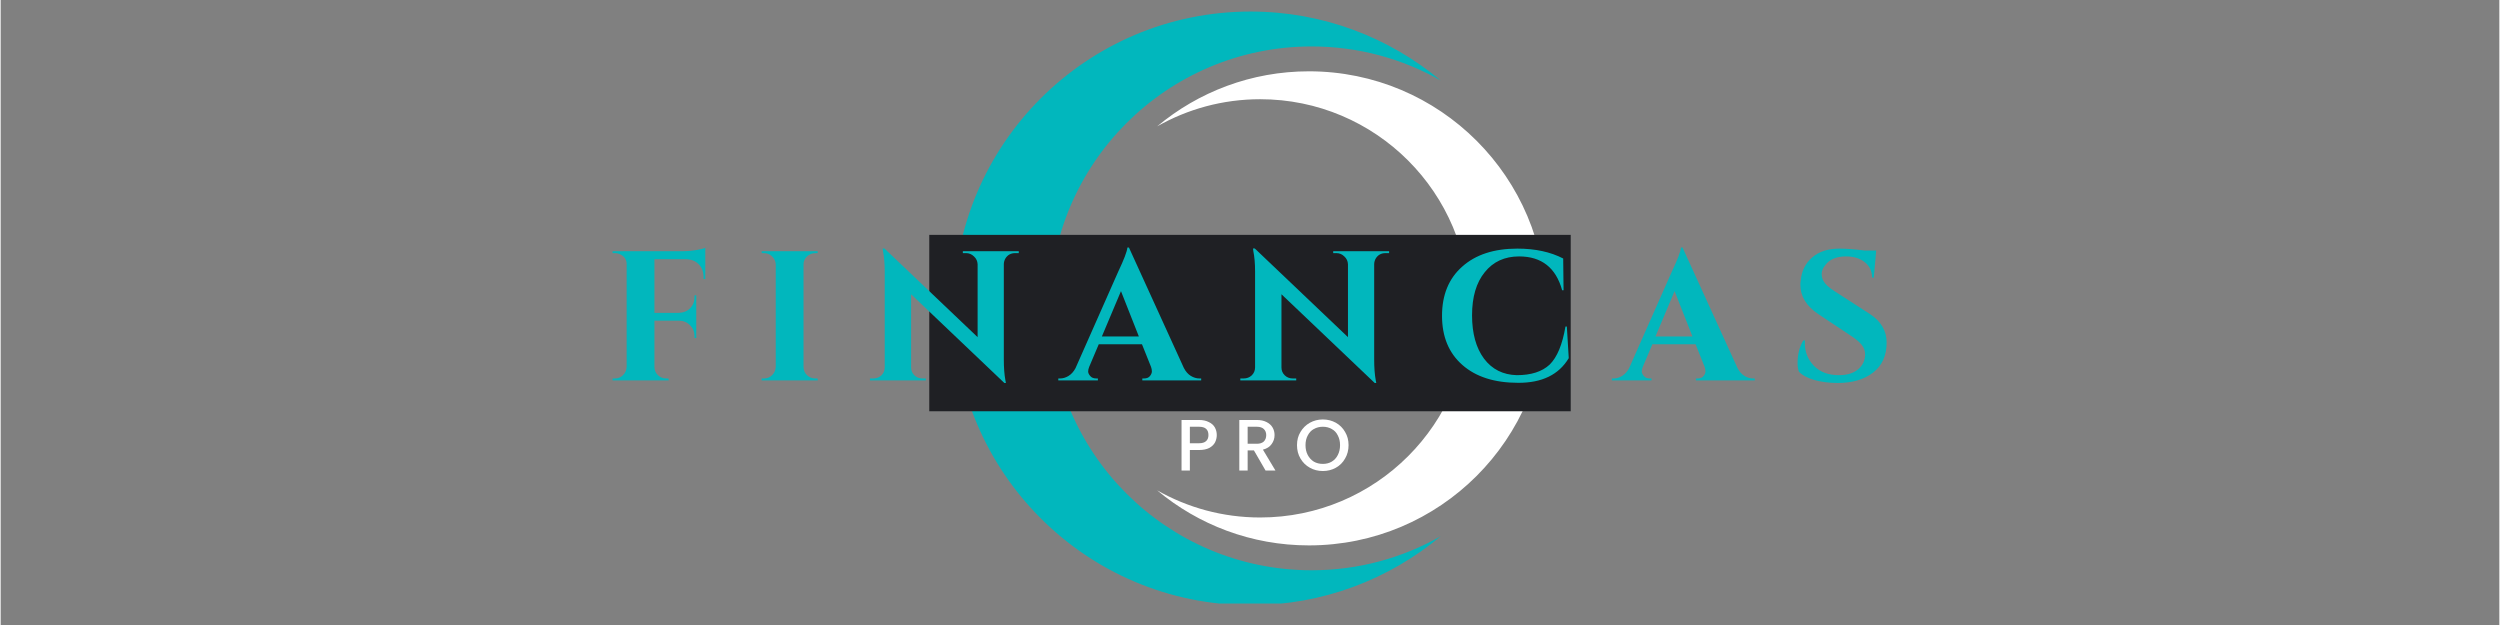
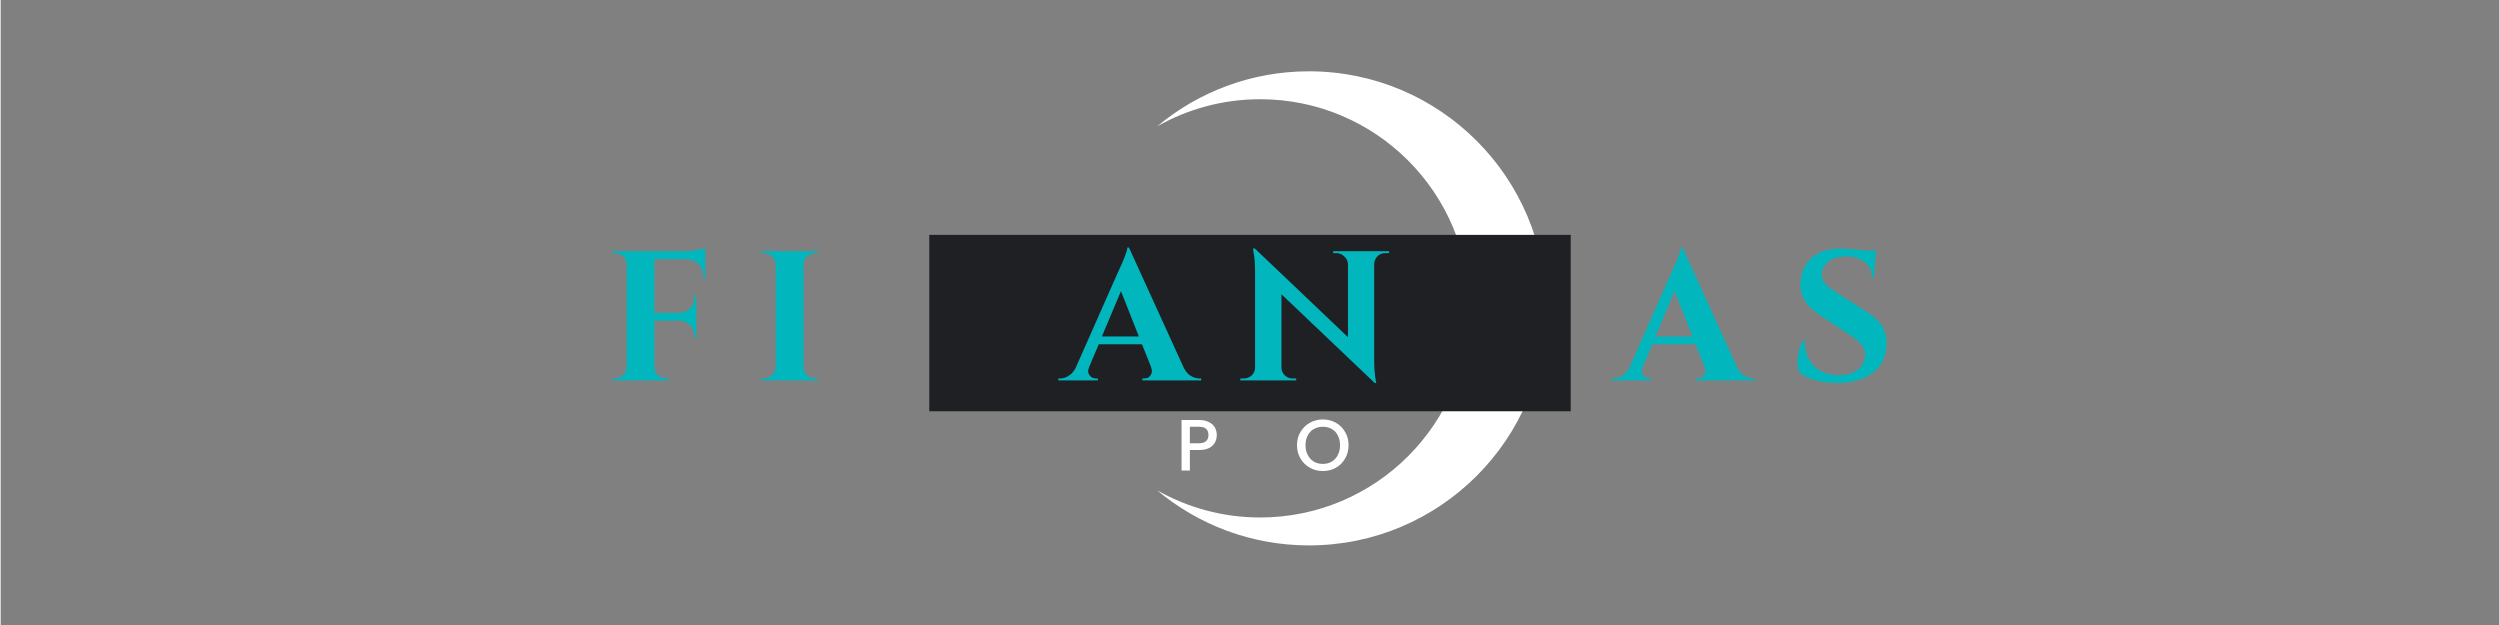
<svg xmlns="http://www.w3.org/2000/svg" width="300" zoomAndPan="magnify" viewBox="0 0 224.88 56.25" height="75" preserveAspectRatio="xMidYMid meet" version="1.0">
  <rect x="0" y="0" width="224.88" height="56.25" fill="#808080" stroke="none" />
  <defs>
    <g />
    <clipPath id="fea6ab758e">
-       <path d="M 85.777 1.027 L 130 1.027 L 130 54.316 L 85.777 54.316 Z M 85.777 1.027 " clip-rule="nonzero" />
-     </clipPath>
+       </clipPath>
    <clipPath id="74fc971152">
      <path d="M 104 6 L 139.066 6 L 139.066 50 L 104 50 Z M 104 6 " clip-rule="nonzero" />
    </clipPath>
    <clipPath id="9966b80dca">
      <path d="M 83.574 21.141 L 141.305 21.141 L 141.305 37.016 L 83.574 37.016 Z M 83.574 21.141 " clip-rule="nonzero" />
    </clipPath>
  </defs>
  <g clip-path="url(#fea6ab758e)">
-     <path fill="#01b7bd" d="M 117.988 51.324 C 104.969 51.324 94.414 40.77 94.414 27.754 C 94.414 14.734 104.969 4.18 117.988 4.18 C 122.211 4.18 126.172 5.297 129.602 7.242 C 124.965 3.371 119 1.039 112.488 1.039 C 97.734 1.039 85.773 13 85.773 27.754 C 85.773 42.504 97.734 54.465 112.488 54.465 C 119 54.465 124.965 52.133 129.602 48.262 C 126.172 50.207 122.211 51.324 117.988 51.324 " fill-opacity="1" fill-rule="nonzero" />
-   </g>
+     </g>
  <g clip-path="url(#74fc971152)">
    <path fill="#ffffff" d="M 113.355 46.574 C 123.75 46.574 132.18 38.148 132.18 27.754 C 132.18 17.355 123.75 8.93 113.355 8.93 C 109.98 8.93 106.82 9.82 104.082 11.375 C 107.781 8.281 112.547 6.418 117.746 6.418 C 129.531 6.418 139.082 15.969 139.082 27.754 C 139.082 39.535 129.531 49.086 117.746 49.086 C 112.547 49.086 107.781 47.223 104.082 44.129 C 106.82 45.684 109.98 46.574 113.355 46.574 " fill-opacity="1" fill-rule="nonzero" />
  </g>
  <g clip-path="url(#9966b80dca)">
    <path fill="#1f2024" d="M 83.574 21.141 L 141.312 21.141 L 141.312 37.016 L 83.574 37.016 Z M 83.574 21.141 " fill-opacity="1" fill-rule="nonzero" />
  </g>
  <g fill="#01b7bd" fill-opacity="1">
    <g transform="translate(54.369, 34.234)">
      <g>
        <path d="M 4.469 -10.906 L 4.469 -6.078 L 6.656 -6.078 C 7.07 -6.086 7.41 -6.223 7.672 -6.484 C 7.941 -6.754 8.078 -7.094 8.078 -7.5 L 8.078 -7.656 L 8.234 -7.656 L 8.234 -3.812 L 8.078 -3.812 L 8.078 -3.953 C 8.078 -4.359 7.945 -4.691 7.688 -4.953 C 7.426 -5.223 7.094 -5.363 6.688 -5.375 L 4.469 -5.375 L 4.469 -1.219 C 4.469 -0.926 4.57 -0.676 4.781 -0.469 C 4.988 -0.27 5.238 -0.172 5.531 -0.172 L 5.734 -0.172 L 5.75 0 L 0.703 0 L 0.703 -0.172 L 0.906 -0.172 C 1.195 -0.172 1.441 -0.27 1.641 -0.469 C 1.848 -0.676 1.957 -0.926 1.969 -1.219 L 1.969 -10.469 C 1.969 -10.852 1.785 -11.141 1.422 -11.328 C 1.273 -11.41 1.102 -11.453 0.906 -11.453 L 0.703 -11.453 L 0.703 -11.625 L 7.062 -11.625 C 7.406 -11.625 7.781 -11.656 8.188 -11.719 C 8.594 -11.789 8.879 -11.859 9.047 -11.922 L 9.047 -9.125 L 8.891 -9.125 L 8.891 -9.281 C 8.891 -9.77 8.742 -10.16 8.453 -10.453 C 8.172 -10.742 7.789 -10.895 7.312 -10.906 Z M 4.469 -10.906 " />
      </g>
    </g>
  </g>
  <g fill="#01b7bd" fill-opacity="1">
    <g transform="translate(67.788, 34.234)">
      <g>
        <path d="M 0.906 -0.172 C 1.195 -0.172 1.441 -0.27 1.641 -0.469 C 1.848 -0.676 1.957 -0.926 1.969 -1.219 L 1.969 -10.438 C 1.957 -10.719 1.848 -10.957 1.641 -11.156 C 1.441 -11.352 1.195 -11.453 0.906 -11.453 L 0.703 -11.453 L 0.703 -11.625 L 5.75 -11.625 L 5.734 -11.453 L 5.531 -11.453 C 5.238 -11.453 4.988 -11.352 4.781 -11.156 C 4.57 -10.957 4.469 -10.719 4.469 -10.438 L 4.469 -1.219 C 4.469 -0.926 4.57 -0.676 4.781 -0.469 C 4.988 -0.27 5.238 -0.172 5.531 -0.172 L 5.734 -0.172 L 5.75 0 L 0.703 0 L 0.703 -0.172 Z M 0.906 -0.172 " />
      </g>
    </g>
  </g>
  <g fill="#01b7bd" fill-opacity="1">
    <g transform="translate(77.737, 34.234)">
      <g>
-         <path d="M 13.562 -11.453 C 13.176 -11.453 12.883 -11.289 12.688 -10.969 C 12.602 -10.82 12.555 -10.656 12.547 -10.469 L 12.547 -1.891 C 12.547 -1.148 12.594 -0.523 12.688 -0.016 L 12.734 0.234 L 12.594 0.234 L 4.203 -7.75 L 4.203 -1.156 C 4.203 -0.883 4.301 -0.648 4.5 -0.453 C 4.695 -0.266 4.938 -0.172 5.219 -0.172 L 5.531 -0.172 L 5.531 0 L 0.5 0 L 0.5 -0.172 L 0.797 -0.172 C 1.086 -0.172 1.332 -0.266 1.531 -0.453 C 1.727 -0.648 1.828 -0.891 1.828 -1.172 L 1.828 -9.797 C 1.828 -10.523 1.773 -11.133 1.672 -11.625 L 1.641 -11.875 L 1.797 -11.875 L 10.188 -3.891 L 10.188 -10.453 C 10.176 -10.734 10.066 -10.969 9.859 -11.156 C 9.66 -11.352 9.426 -11.453 9.156 -11.453 L 8.859 -11.453 L 8.859 -11.625 L 13.891 -11.625 L 13.891 -11.453 Z M 13.562 -11.453 " />
-       </g>
+         </g>
    </g>
  </g>
  <g fill="#01b7bd" fill-opacity="1">
    <g transform="translate(95.64, 34.234)">
      <g>
        <path d="M 12.25 -0.172 L 12.406 -0.172 L 12.406 0 L 7.109 0 L 7.109 -0.172 L 7.25 -0.172 C 7.5 -0.172 7.68 -0.242 7.797 -0.391 C 7.91 -0.535 7.969 -0.676 7.969 -0.812 C 7.969 -0.945 7.941 -1.082 7.891 -1.219 L 7.078 -3.25 L 3.188 -3.25 L 2.328 -1.219 C 2.266 -1.07 2.234 -0.93 2.234 -0.797 C 2.234 -0.672 2.297 -0.535 2.422 -0.391 C 2.547 -0.242 2.727 -0.172 2.969 -0.172 L 3.109 -0.172 L 3.109 0 L -0.453 0 L -0.453 -0.172 L -0.297 -0.172 C -0.047 -0.172 0.203 -0.242 0.453 -0.391 C 0.711 -0.547 0.926 -0.781 1.094 -1.094 L 4.938 -9.781 C 5.457 -10.875 5.734 -11.598 5.766 -11.953 L 5.906 -11.953 L 10.844 -1.125 C 11.008 -0.801 11.219 -0.562 11.469 -0.406 C 11.727 -0.25 11.988 -0.172 12.25 -0.172 Z M 3.469 -3.953 L 6.797 -3.953 L 5.188 -8.031 Z M 3.469 -3.953 " />
      </g>
    </g>
  </g>
  <g fill="#01b7bd" fill-opacity="1">
    <g transform="translate(111.069, 34.234)">
      <g>
        <path d="M 13.562 -11.453 C 13.176 -11.453 12.883 -11.289 12.688 -10.969 C 12.602 -10.82 12.555 -10.656 12.547 -10.469 L 12.547 -1.891 C 12.547 -1.148 12.594 -0.523 12.688 -0.016 L 12.734 0.234 L 12.594 0.234 L 4.203 -7.75 L 4.203 -1.156 C 4.203 -0.883 4.301 -0.648 4.5 -0.453 C 4.695 -0.266 4.938 -0.172 5.219 -0.172 L 5.531 -0.172 L 5.531 0 L 0.5 0 L 0.5 -0.172 L 0.797 -0.172 C 1.086 -0.172 1.332 -0.266 1.531 -0.453 C 1.727 -0.648 1.828 -0.891 1.828 -1.172 L 1.828 -9.797 C 1.828 -10.523 1.773 -11.133 1.672 -11.625 L 1.641 -11.875 L 1.797 -11.875 L 10.188 -3.891 L 10.188 -10.453 C 10.176 -10.734 10.066 -10.969 9.859 -11.156 C 9.66 -11.352 9.426 -11.453 9.156 -11.453 L 8.859 -11.453 L 8.859 -11.625 L 13.891 -11.625 L 13.891 -11.453 Z M 13.562 -11.453 " />
      </g>
    </g>
  </g>
  <g fill="#01b7bd" fill-opacity="1">
    <g transform="translate(128.972, 34.234)">
      <g>
-         <path d="M 7.609 0.219 C 5.473 0.219 3.797 -0.316 2.578 -1.391 C 1.359 -2.461 0.75 -3.938 0.75 -5.812 C 0.75 -7.688 1.352 -9.16 2.562 -10.234 C 3.77 -11.316 5.426 -11.859 7.531 -11.859 C 9.133 -11.859 10.508 -11.562 11.656 -10.969 L 11.688 -8.109 L 11.562 -8.109 C 11 -10.141 9.707 -11.156 7.688 -11.156 C 6.383 -11.156 5.352 -10.68 4.594 -9.734 C 3.832 -8.797 3.453 -7.504 3.453 -5.859 C 3.453 -4.223 3.812 -2.922 4.531 -1.953 C 5.258 -0.992 6.242 -0.5 7.484 -0.469 C 8.773 -0.469 9.758 -0.785 10.438 -1.422 C 11.113 -2.086 11.586 -3.227 11.859 -4.844 L 11.984 -4.844 L 12.156 -2 C 11.258 -0.508 9.742 0.227 7.609 0.219 Z M 7.609 0.219 " />
-       </g>
+         </g>
    </g>
  </g>
  <g fill="#01b7bd" fill-opacity="1">
    <g transform="translate(145.464, 34.234)">
      <g>
        <path d="M 12.25 -0.172 L 12.406 -0.172 L 12.406 0 L 7.109 0 L 7.109 -0.172 L 7.25 -0.172 C 7.5 -0.172 7.68 -0.242 7.797 -0.391 C 7.91 -0.535 7.969 -0.676 7.969 -0.812 C 7.969 -0.945 7.941 -1.082 7.891 -1.219 L 7.078 -3.25 L 3.188 -3.25 L 2.328 -1.219 C 2.266 -1.07 2.234 -0.93 2.234 -0.797 C 2.234 -0.672 2.297 -0.535 2.422 -0.391 C 2.547 -0.242 2.727 -0.172 2.969 -0.172 L 3.109 -0.172 L 3.109 0 L -0.453 0 L -0.453 -0.172 L -0.297 -0.172 C -0.047 -0.172 0.203 -0.242 0.453 -0.391 C 0.711 -0.547 0.926 -0.781 1.094 -1.094 L 4.938 -9.781 C 5.457 -10.875 5.734 -11.598 5.766 -11.953 L 5.906 -11.953 L 10.844 -1.125 C 11.008 -0.801 11.219 -0.562 11.469 -0.406 C 11.727 -0.25 11.988 -0.172 12.25 -0.172 Z M 3.469 -3.953 L 6.797 -3.953 L 5.188 -8.031 Z M 3.469 -3.953 " />
      </g>
    </g>
  </g>
  <g fill="#01b7bd" fill-opacity="1">
    <g transform="translate(160.893, 34.234)">
      <g>
        <path d="M 0.828 -1.547 C 0.828 -2.336 1 -3.02 1.344 -3.594 L 1.5 -3.594 C 1.488 -3.5 1.484 -3.41 1.484 -3.328 C 1.484 -2.555 1.754 -1.883 2.297 -1.312 C 2.848 -0.75 3.598 -0.469 4.547 -0.469 C 5.285 -0.469 5.863 -0.645 6.281 -1 C 6.695 -1.352 6.906 -1.801 6.906 -2.344 C 6.906 -2.664 6.801 -2.953 6.594 -3.203 C 6.395 -3.461 6.055 -3.742 5.578 -4.047 L 2.688 -5.969 C 1.613 -6.688 1.078 -7.57 1.078 -8.625 C 1.078 -8.727 1.086 -8.836 1.109 -8.953 C 1.18 -9.828 1.523 -10.531 2.141 -11.062 C 2.754 -11.594 3.57 -11.859 4.594 -11.859 C 5.207 -11.859 5.961 -11.801 6.859 -11.688 L 7.906 -11.688 L 7.688 -9.25 L 7.531 -9.25 C 7.531 -9.82 7.316 -10.281 6.891 -10.625 C 6.461 -10.977 5.895 -11.156 5.188 -11.156 C 4.32 -11.156 3.695 -10.891 3.312 -10.359 C 3.102 -10.109 3 -9.852 3 -9.594 C 3 -9.344 3.051 -9.129 3.156 -8.953 C 3.312 -8.66 3.648 -8.348 4.172 -8.016 L 7.344 -5.969 C 8.344 -5.312 8.844 -4.457 8.844 -3.406 C 8.844 -2.227 8.438 -1.328 7.625 -0.703 C 6.82 -0.078 5.758 0.234 4.438 0.234 C 3.688 0.234 2.988 0.145 2.344 -0.031 C 1.707 -0.219 1.242 -0.469 0.953 -0.781 C 0.867 -0.988 0.828 -1.242 0.828 -1.547 Z M 0.828 -1.547 " />
      </g>
    </g>
  </g>
  <g fill="#ffffff" fill-opacity="1">
    <g transform="translate(105.794, 42.345)">
      <g>
        <path d="M 3.656 -3.188 C 3.656 -2.957 3.602 -2.738 3.5 -2.531 C 3.395 -2.332 3.223 -2.164 2.984 -2.031 C 2.742 -1.906 2.438 -1.844 2.062 -1.844 L 1.234 -1.844 L 1.234 0 L 0.484 0 L 0.484 -4.547 L 2.062 -4.547 C 2.406 -4.547 2.695 -4.484 2.938 -4.359 C 3.188 -4.242 3.367 -4.082 3.484 -3.875 C 3.598 -3.664 3.656 -3.438 3.656 -3.188 Z M 2.062 -2.453 C 2.344 -2.453 2.551 -2.516 2.688 -2.641 C 2.832 -2.766 2.906 -2.945 2.906 -3.188 C 2.906 -3.688 2.625 -3.938 2.062 -3.938 L 1.234 -3.938 L 1.234 -2.453 Z M 2.062 -2.453 " />
      </g>
    </g>
  </g>
  <g fill="#ffffff" fill-opacity="1">
    <g transform="translate(110.994, 42.345)">
      <g>
-         <path d="M 2.844 0 L 1.797 -1.812 L 1.234 -1.812 L 1.234 0 L 0.484 0 L 0.484 -4.547 L 2.062 -4.547 C 2.406 -4.547 2.695 -4.484 2.938 -4.359 C 3.188 -4.234 3.367 -4.066 3.484 -3.859 C 3.598 -3.66 3.656 -3.438 3.656 -3.188 C 3.656 -2.883 3.566 -2.613 3.391 -2.375 C 3.223 -2.133 2.961 -1.969 2.609 -1.875 L 3.734 0 Z M 1.234 -2.406 L 2.062 -2.406 C 2.332 -2.406 2.539 -2.473 2.688 -2.609 C 2.832 -2.754 2.906 -2.945 2.906 -3.188 C 2.906 -3.414 2.832 -3.598 2.688 -3.734 C 2.551 -3.867 2.344 -3.938 2.062 -3.938 L 1.234 -3.938 Z M 1.234 -2.406 " />
-       </g>
+         </g>
    </g>
  </g>
  <g fill="#ffffff" fill-opacity="1">
    <g transform="translate(116.436, 42.345)">
      <g>
        <path d="M 2.562 0.047 C 2.133 0.047 1.742 -0.051 1.391 -0.25 C 1.035 -0.445 0.754 -0.723 0.547 -1.078 C 0.336 -1.43 0.234 -1.832 0.234 -2.281 C 0.234 -2.727 0.336 -3.125 0.547 -3.469 C 0.754 -3.82 1.035 -4.098 1.391 -4.297 C 1.742 -4.492 2.133 -4.594 2.562 -4.594 C 2.988 -4.594 3.379 -4.492 3.734 -4.297 C 4.086 -4.098 4.363 -3.82 4.562 -3.469 C 4.77 -3.125 4.875 -2.727 4.875 -2.281 C 4.875 -1.832 4.77 -1.43 4.562 -1.078 C 4.363 -0.723 4.086 -0.445 3.734 -0.25 C 3.379 -0.051 2.988 0.047 2.562 0.047 Z M 2.562 -0.594 C 2.863 -0.594 3.129 -0.66 3.359 -0.797 C 3.598 -0.941 3.781 -1.141 3.906 -1.391 C 4.039 -1.648 4.109 -1.945 4.109 -2.281 C 4.109 -2.613 4.039 -2.906 3.906 -3.156 C 3.781 -3.414 3.598 -3.609 3.359 -3.734 C 3.129 -3.867 2.863 -3.938 2.562 -3.938 C 2.258 -3.938 1.988 -3.867 1.75 -3.734 C 1.52 -3.609 1.336 -3.414 1.203 -3.156 C 1.066 -2.906 1 -2.613 1 -2.281 C 1 -1.945 1.066 -1.648 1.203 -1.391 C 1.336 -1.141 1.52 -0.941 1.75 -0.797 C 1.988 -0.66 2.258 -0.594 2.562 -0.594 Z M 2.562 -0.594 " />
      </g>
    </g>
  </g>
</svg>